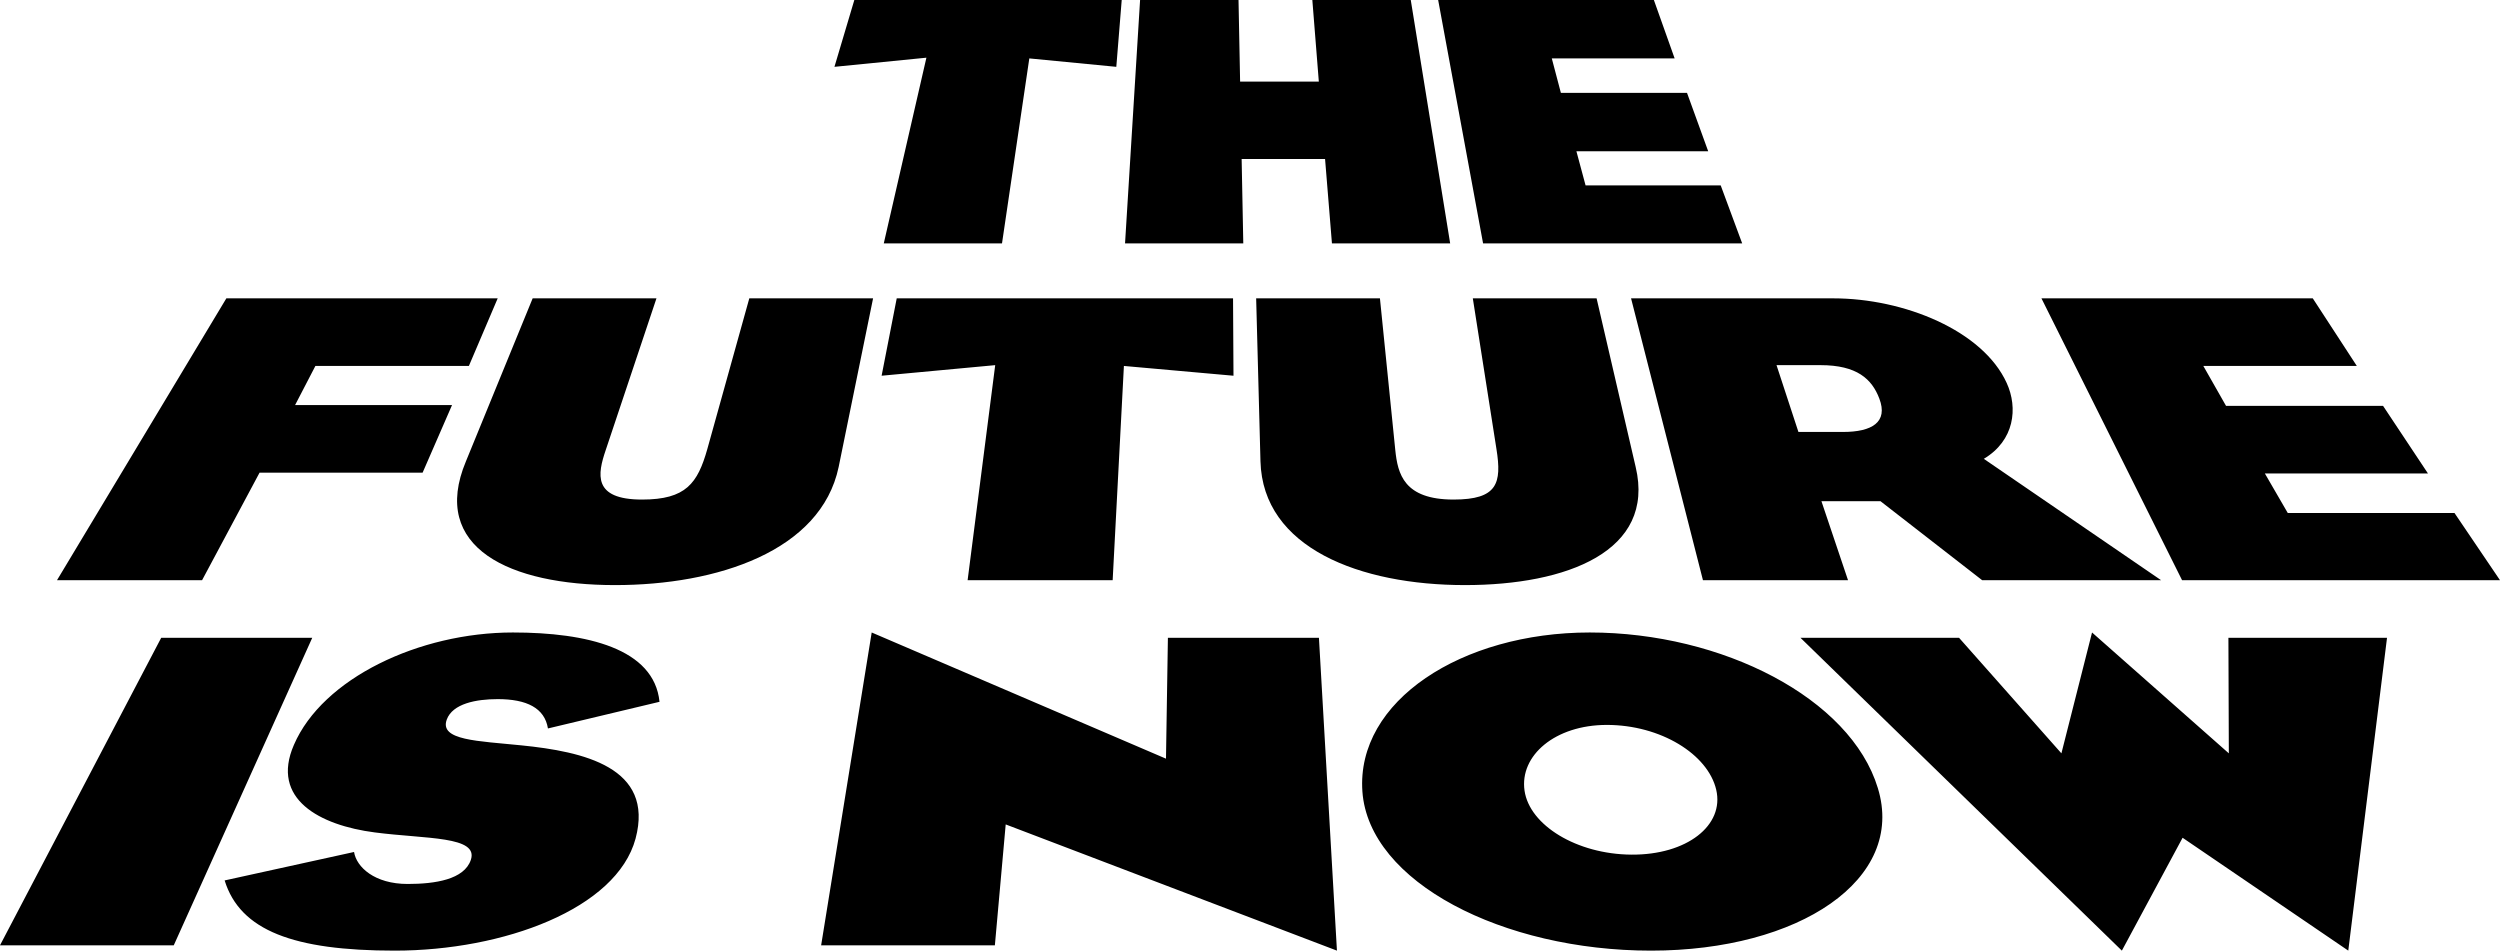
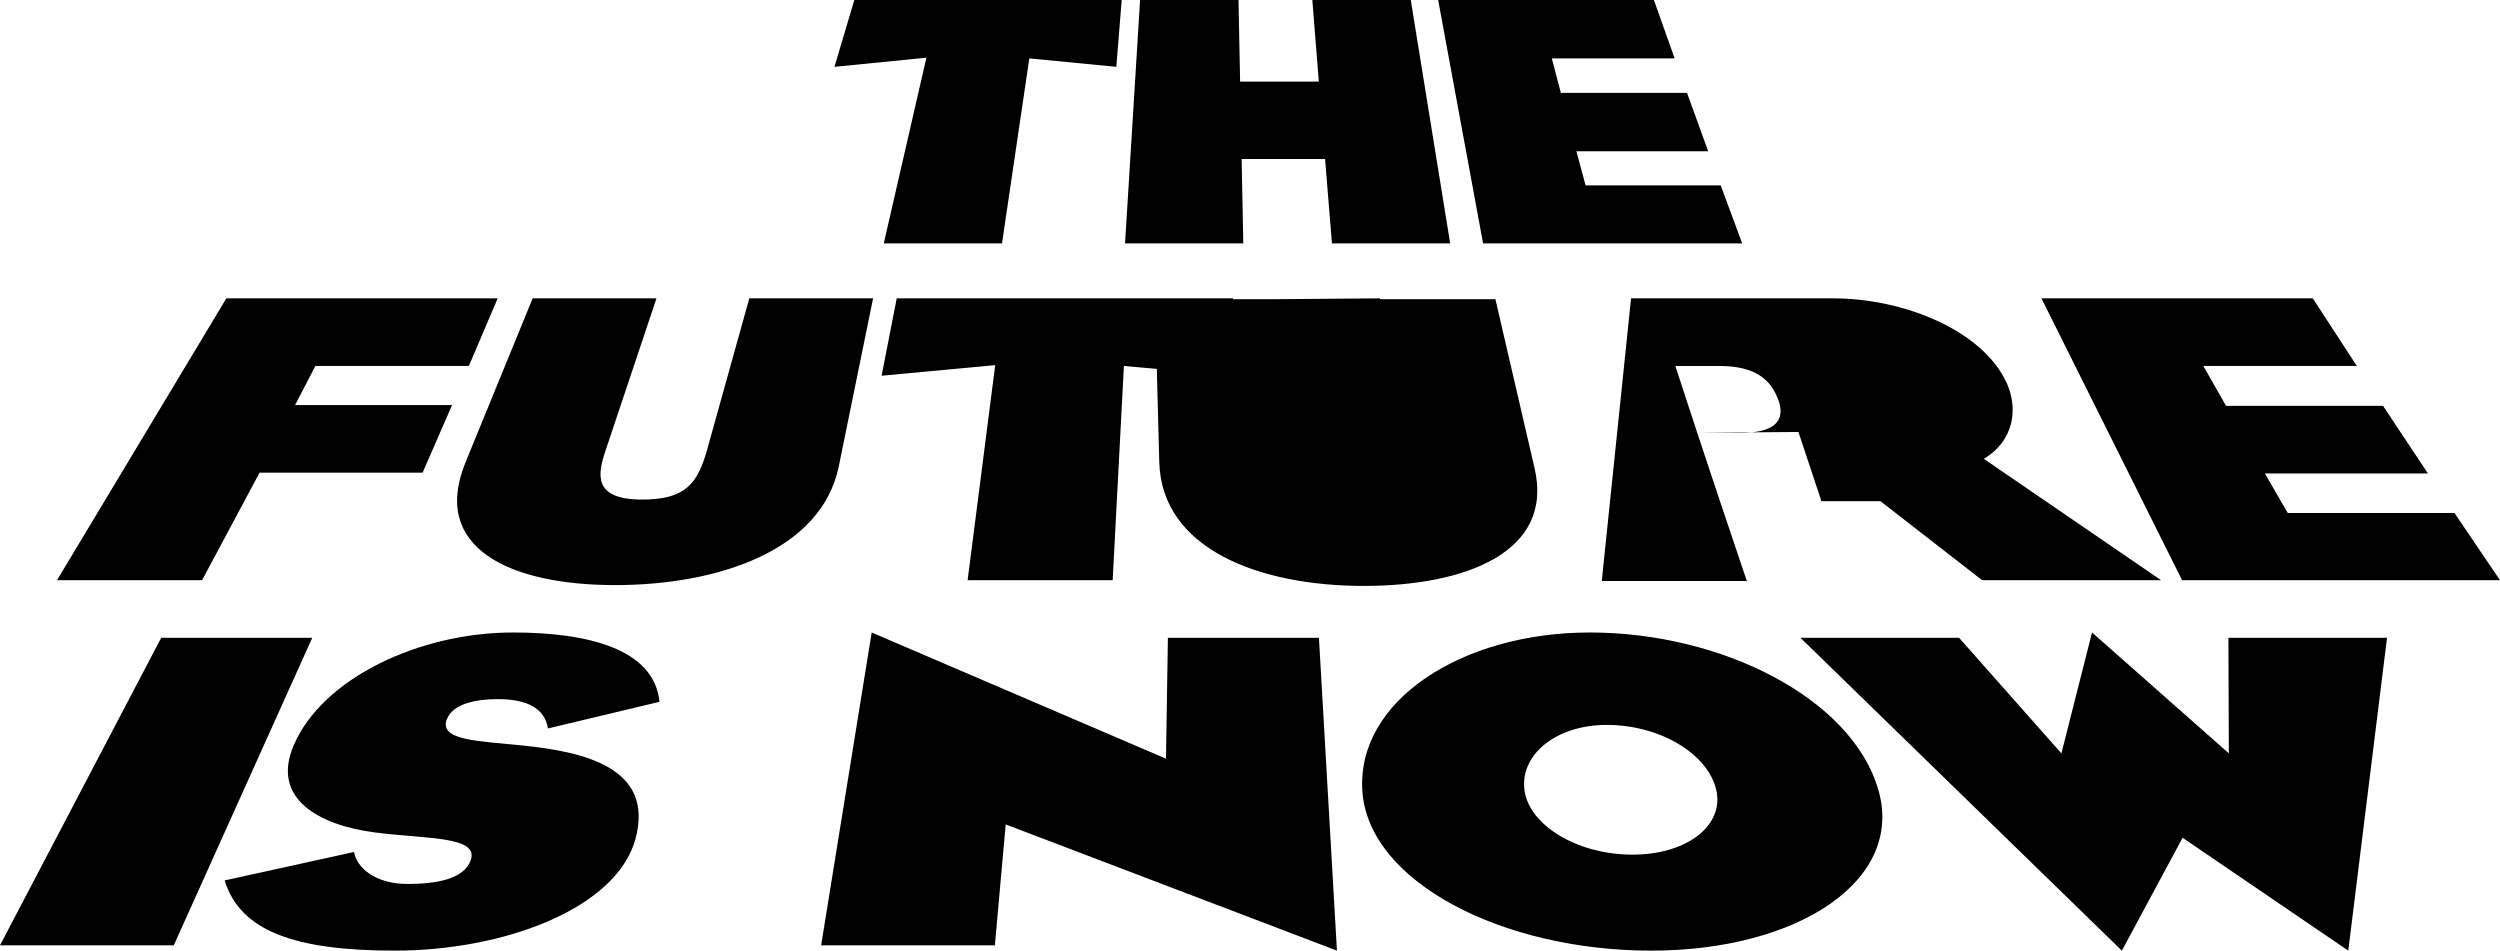
<svg xmlns="http://www.w3.org/2000/svg" width="353.609" height="134.461">
-   <path d="m158.66 0-.765 9.453-12.305-1.191-3.863 26.168h-16.723l6.031-26.27-13.008 1.293L120.84 0h37.82m2.598 0h13.922l.226 11.543h11.133L185.621 0h13.922l5.574 34.43h-16.722l-.973-11.938h-11.8l.233 11.938H159.13L161.258 0m75.609 8.262h-17.375l1.285 4.875h17.84l2.996 8.258h-18.64l1.297 4.828h19.113l3.039 8.207h-36.649L203.418 0h30.512l2.937 8.262M32.016 42.2h38.379l-4.075 9.562H44.61l-2.872 5.531h22.2l-4.165 9.566H36.711l-8.129 15.207H8.062L32.016 42.2m60.836 0-7.168 21.433c-1.157 3.398-1.907 7.027 5.132 7.027 6.22 0 7.86-2.305 9.23-7.144l5.938-21.317h17.508l-4.87 23.852c-2.505 11.926-17.235 16.707-31.634 16.707-14.832 0-26.23-5.242-21.082-17.512L75.34 42.2h17.512m81.554 0 .063 10.945-15.5-1.383-1.59 30.304h-20.516l3.903-30.418-16.067 1.497 2.137-10.946h47.57m20.778.001 2.168 21.433c.347 3.398 1.21 7.027 8.25 7.027 6.218 0 6.832-2.305 6.062-7.144l-3.344-21.317h17.508l5.527 23.852c2.829 11.926-9.746 16.707-24.144 16.707-14.828 0-28.598-5.242-28.926-17.512l-.61-23.047h17.509m59.191 18.899h6.309c4.097 0 6.406-1.383 5.132-4.727-1.05-2.762-3.16-4.723-8.316-4.723h-6.223l3.098 9.45 3.254 9.793 3.762 11.175h-20.52L230.703 42.2h28.602c9.996 0 21.164 4.551 24.535 11.985 1.605 3.515 1.11 8.12-3.242 10.714l25.078 17.168h-25.309l-14.383-11.175h-8.355l-3.254-9.793m78.985-9.337h-21.712l3.211 5.648h22.211l6.352 9.563h-23.07l3.238 5.586h23.582l6.437 9.507h-44.968L288.75 42.2h38.379l6.23 9.563M0 133.707l22.8-43.492h21.364l-19.586 43.492H0m70.387-34.82c-3.024 0-6.367.629-7.196 2.894-1.078 2.953 4.41 3.016 10.555 3.645 8.727.879 18.848 3.078 16.149 13.195-2.684 9.93-18.668 15.84-34.063 15.84-14.27 0-21.863-2.828-24.059-9.93l18.305-4.023c.344 2.137 2.899 4.523 7.586 4.523 3.887 0 7.988-.629 8.93-3.394 1.156-3.39-6.324-2.953-13.578-3.895-7.77-1.004-14.786-4.715-11.446-12.379 4.063-9.43 17.742-15.902 30.973-15.902 10.477 0 19.98 2.262 20.742 9.805l-15.781 3.77c-.465-2.891-2.996-4.15-7.117-4.15m94.535 8.423.27-17.094h21.363l2.547 44.246-46.852-17.852-1.531 17.098h-24.574l7.152-44.246 41.625 17.848m65.805 13.574c7.886.066 13.195-4.145 12.023-9.172-1.164-5.031-7.871-9.176-15.473-9.176-7.328 0-12.359 4.336-11.64 9.3.71 4.903 7.402 8.985 15.09 9.048l2.8 13.578c-20.941 0-39.91-9.68-40.824-22.5-.906-12.82 14.043-22.5 32.156-22.5 18.735 0 36.887 9.3 40.746 21.996 3.993 12.945-11.14 23.004-32.078 23.004l-2.8-13.578m101.421 13.577-23.433-15.964-8.59 15.965-45.457-44.246h22.43l14.476 16.34 4.332-17.094 19.348 17.094-.059-16.34h22.434l-5.48 44.246" />
+   <path d="m158.66 0-.765 9.453-12.305-1.191-3.863 26.168h-16.723l6.031-26.27-13.008 1.293L120.84 0h37.82m2.598 0h13.922l.226 11.543h11.133L185.621 0h13.922l5.574 34.43h-16.722l-.973-11.938h-11.8l.233 11.938H159.13L161.258 0m75.609 8.262h-17.375l1.285 4.875h17.84l2.996 8.258h-18.64l1.297 4.828h19.113l3.039 8.207h-36.649L203.418 0h30.512l2.937 8.262M32.016 42.2h38.379l-4.075 9.562H44.61l-2.872 5.531h22.2l-4.165 9.566H36.711l-8.129 15.207H8.062L32.016 42.2m60.836 0-7.168 21.433c-1.157 3.398-1.907 7.027 5.132 7.027 6.22 0 7.86-2.305 9.23-7.144l5.938-21.317h17.508l-4.87 23.852c-2.505 11.926-17.235 16.707-31.634 16.707-14.832 0-26.23-5.242-21.082-17.512L75.34 42.2h17.512m81.554 0 .063 10.945-15.5-1.383-1.59 30.304h-20.516l3.903-30.418-16.067 1.497 2.137-10.946h47.57m20.778.001 2.168 21.433l-3.344-21.317h17.508l5.527 23.852c2.829 11.926-9.746 16.707-24.144 16.707-14.828 0-28.598-5.242-28.926-17.512l-.61-23.047h17.509m59.191 18.899h6.309c4.097 0 6.406-1.383 5.132-4.727-1.05-2.762-3.16-4.723-8.316-4.723h-6.223l3.098 9.45 3.254 9.793 3.762 11.175h-20.52L230.703 42.2h28.602c9.996 0 21.164 4.551 24.535 11.985 1.605 3.515 1.11 8.12-3.242 10.714l25.078 17.168h-25.309l-14.383-11.175h-8.355l-3.254-9.793m78.985-9.337h-21.712l3.211 5.648h22.211l6.352 9.563h-23.07l3.238 5.586h23.582l6.437 9.507h-44.968L288.75 42.2h38.379l6.23 9.563M0 133.707l22.8-43.492h21.364l-19.586 43.492H0m70.387-34.82c-3.024 0-6.367.629-7.196 2.894-1.078 2.953 4.41 3.016 10.555 3.645 8.727.879 18.848 3.078 16.149 13.195-2.684 9.93-18.668 15.84-34.063 15.84-14.27 0-21.863-2.828-24.059-9.93l18.305-4.023c.344 2.137 2.899 4.523 7.586 4.523 3.887 0 7.988-.629 8.93-3.394 1.156-3.39-6.324-2.953-13.578-3.895-7.77-1.004-14.786-4.715-11.446-12.379 4.063-9.43 17.742-15.902 30.973-15.902 10.477 0 19.98 2.262 20.742 9.805l-15.781 3.77c-.465-2.891-2.996-4.15-7.117-4.15m94.535 8.423.27-17.094h21.363l2.547 44.246-46.852-17.852-1.531 17.098h-24.574l7.152-44.246 41.625 17.848m65.805 13.574c7.886.066 13.195-4.145 12.023-9.172-1.164-5.031-7.871-9.176-15.473-9.176-7.328 0-12.359 4.336-11.64 9.3.71 4.903 7.402 8.985 15.09 9.048l2.8 13.578c-20.941 0-39.91-9.68-40.824-22.5-.906-12.82 14.043-22.5 32.156-22.5 18.735 0 36.887 9.3 40.746 21.996 3.993 12.945-11.14 23.004-32.078 23.004l-2.8-13.578m101.421 13.577-23.433-15.964-8.59 15.965-45.457-44.246h22.43l14.476 16.34 4.332-17.094 19.348 17.094-.059-16.34h22.434l-5.48 44.246" />
</svg>